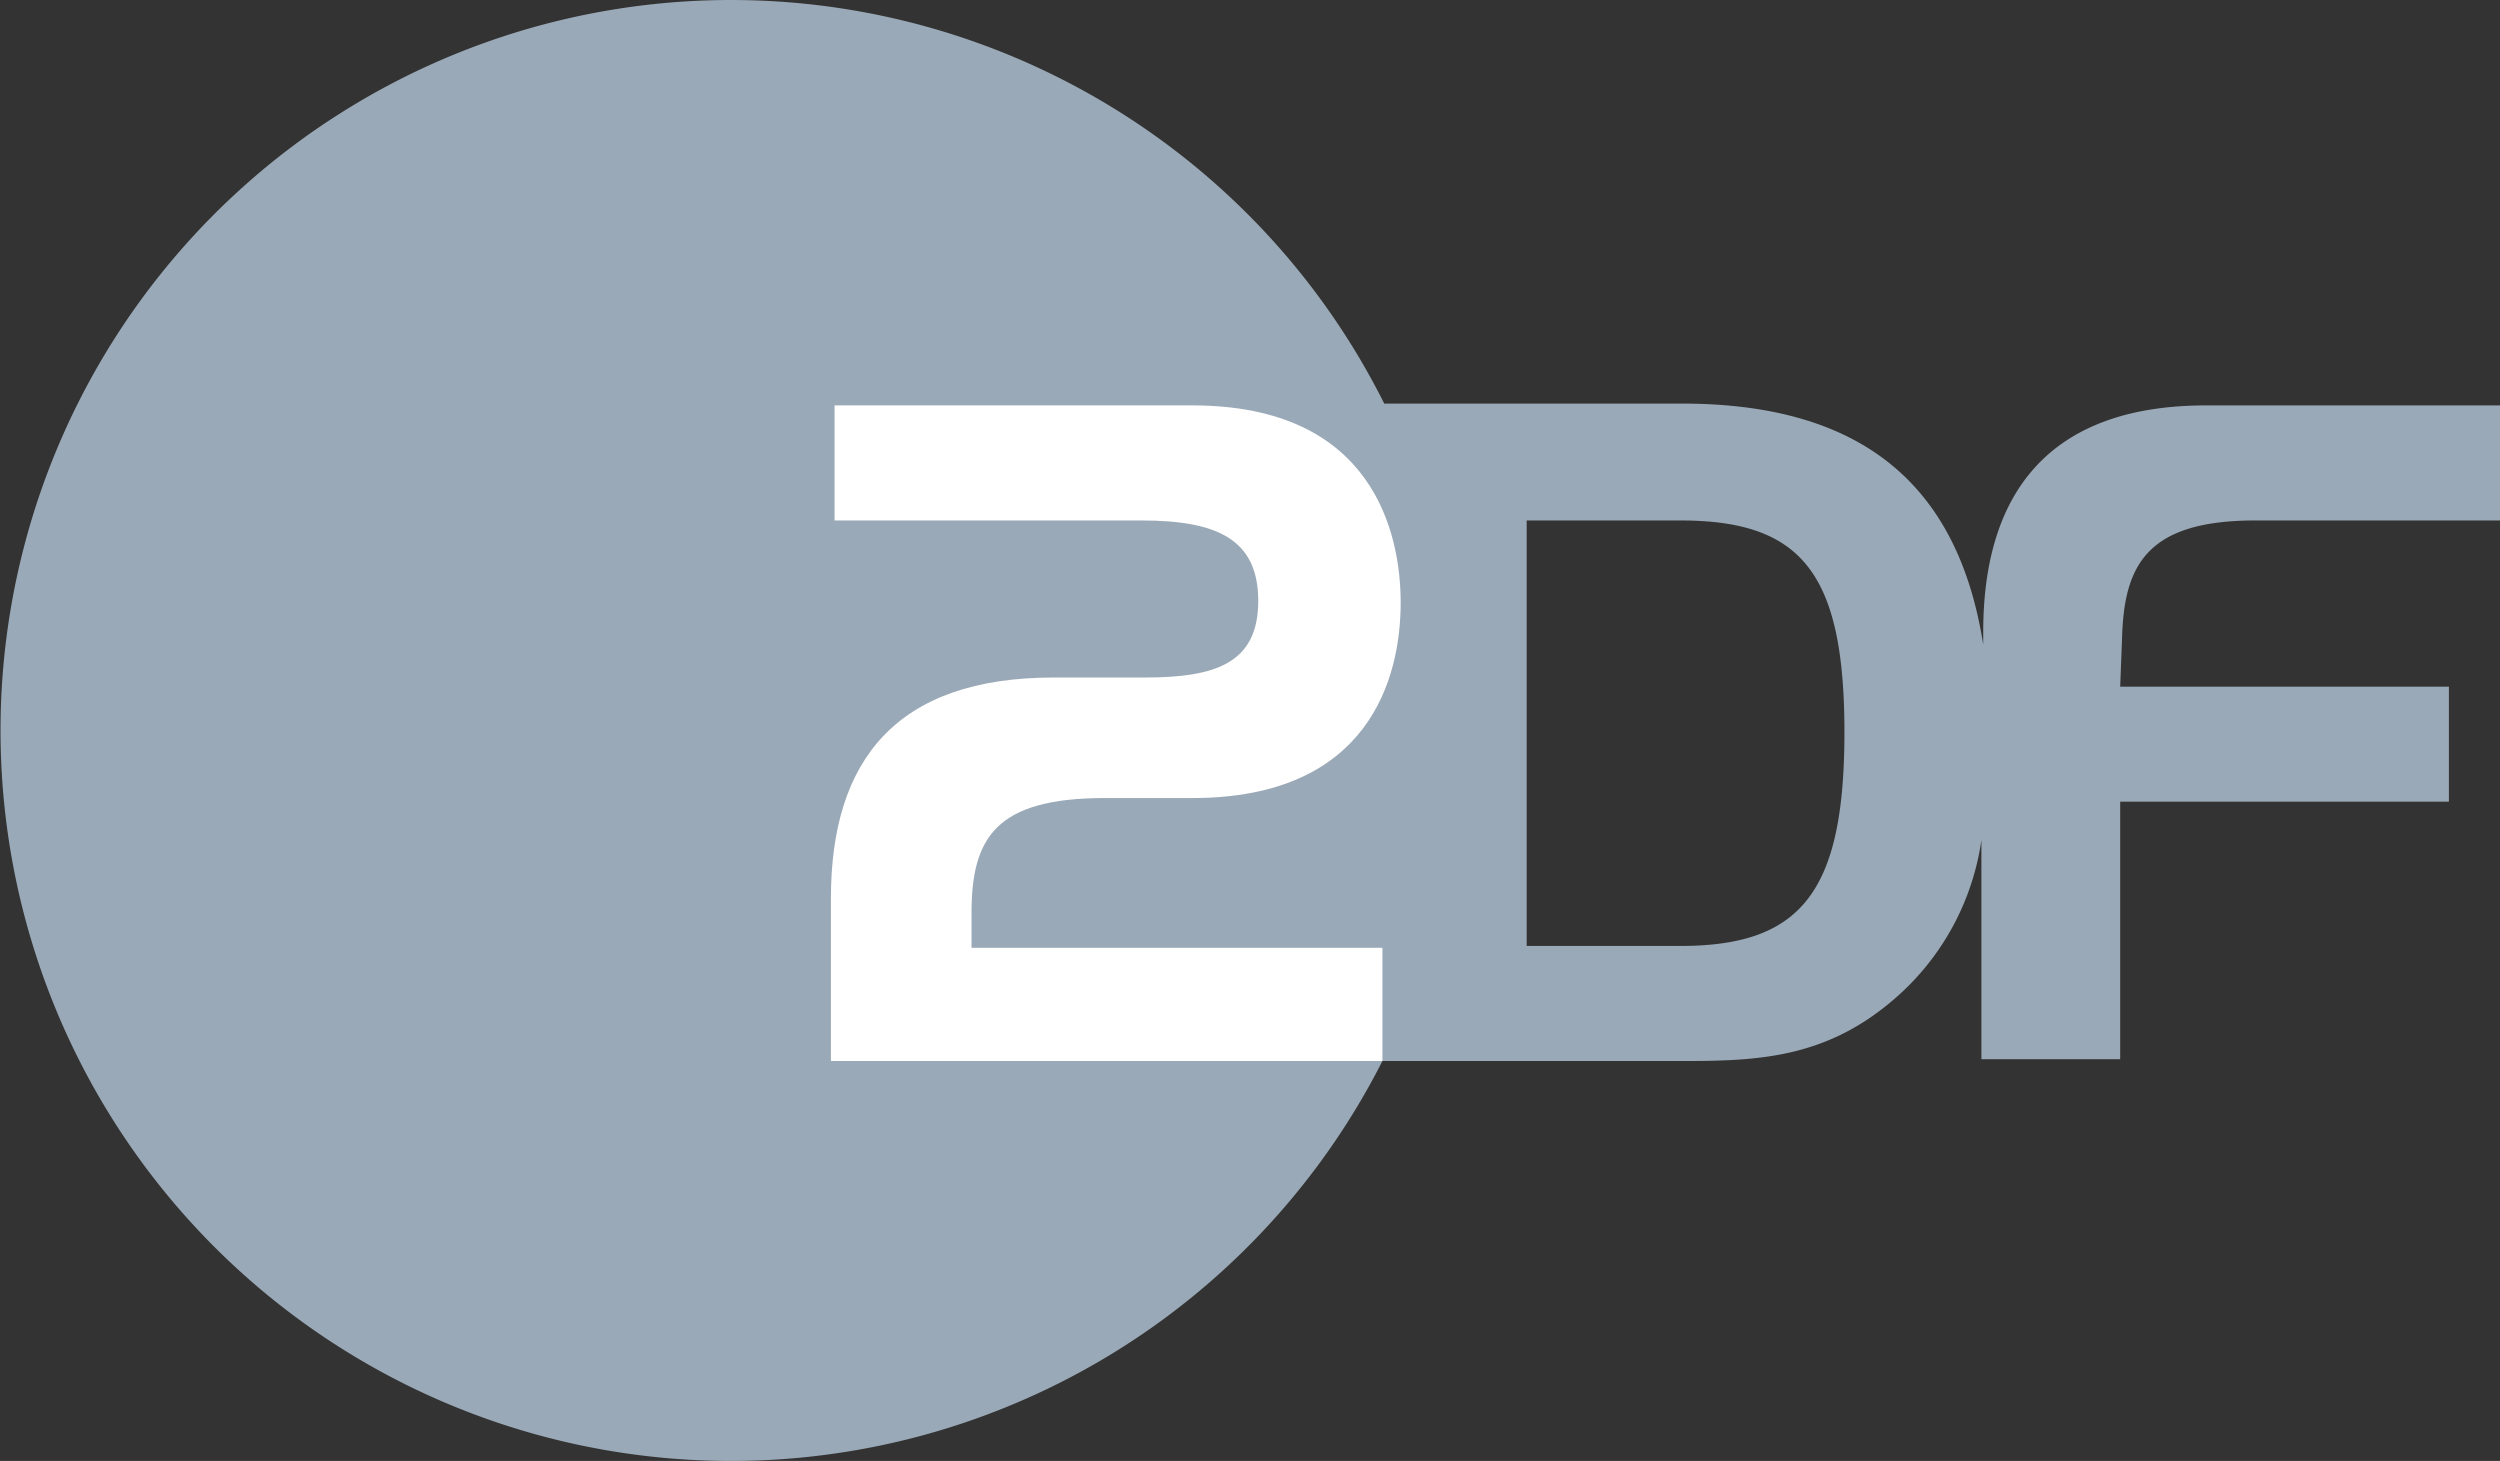
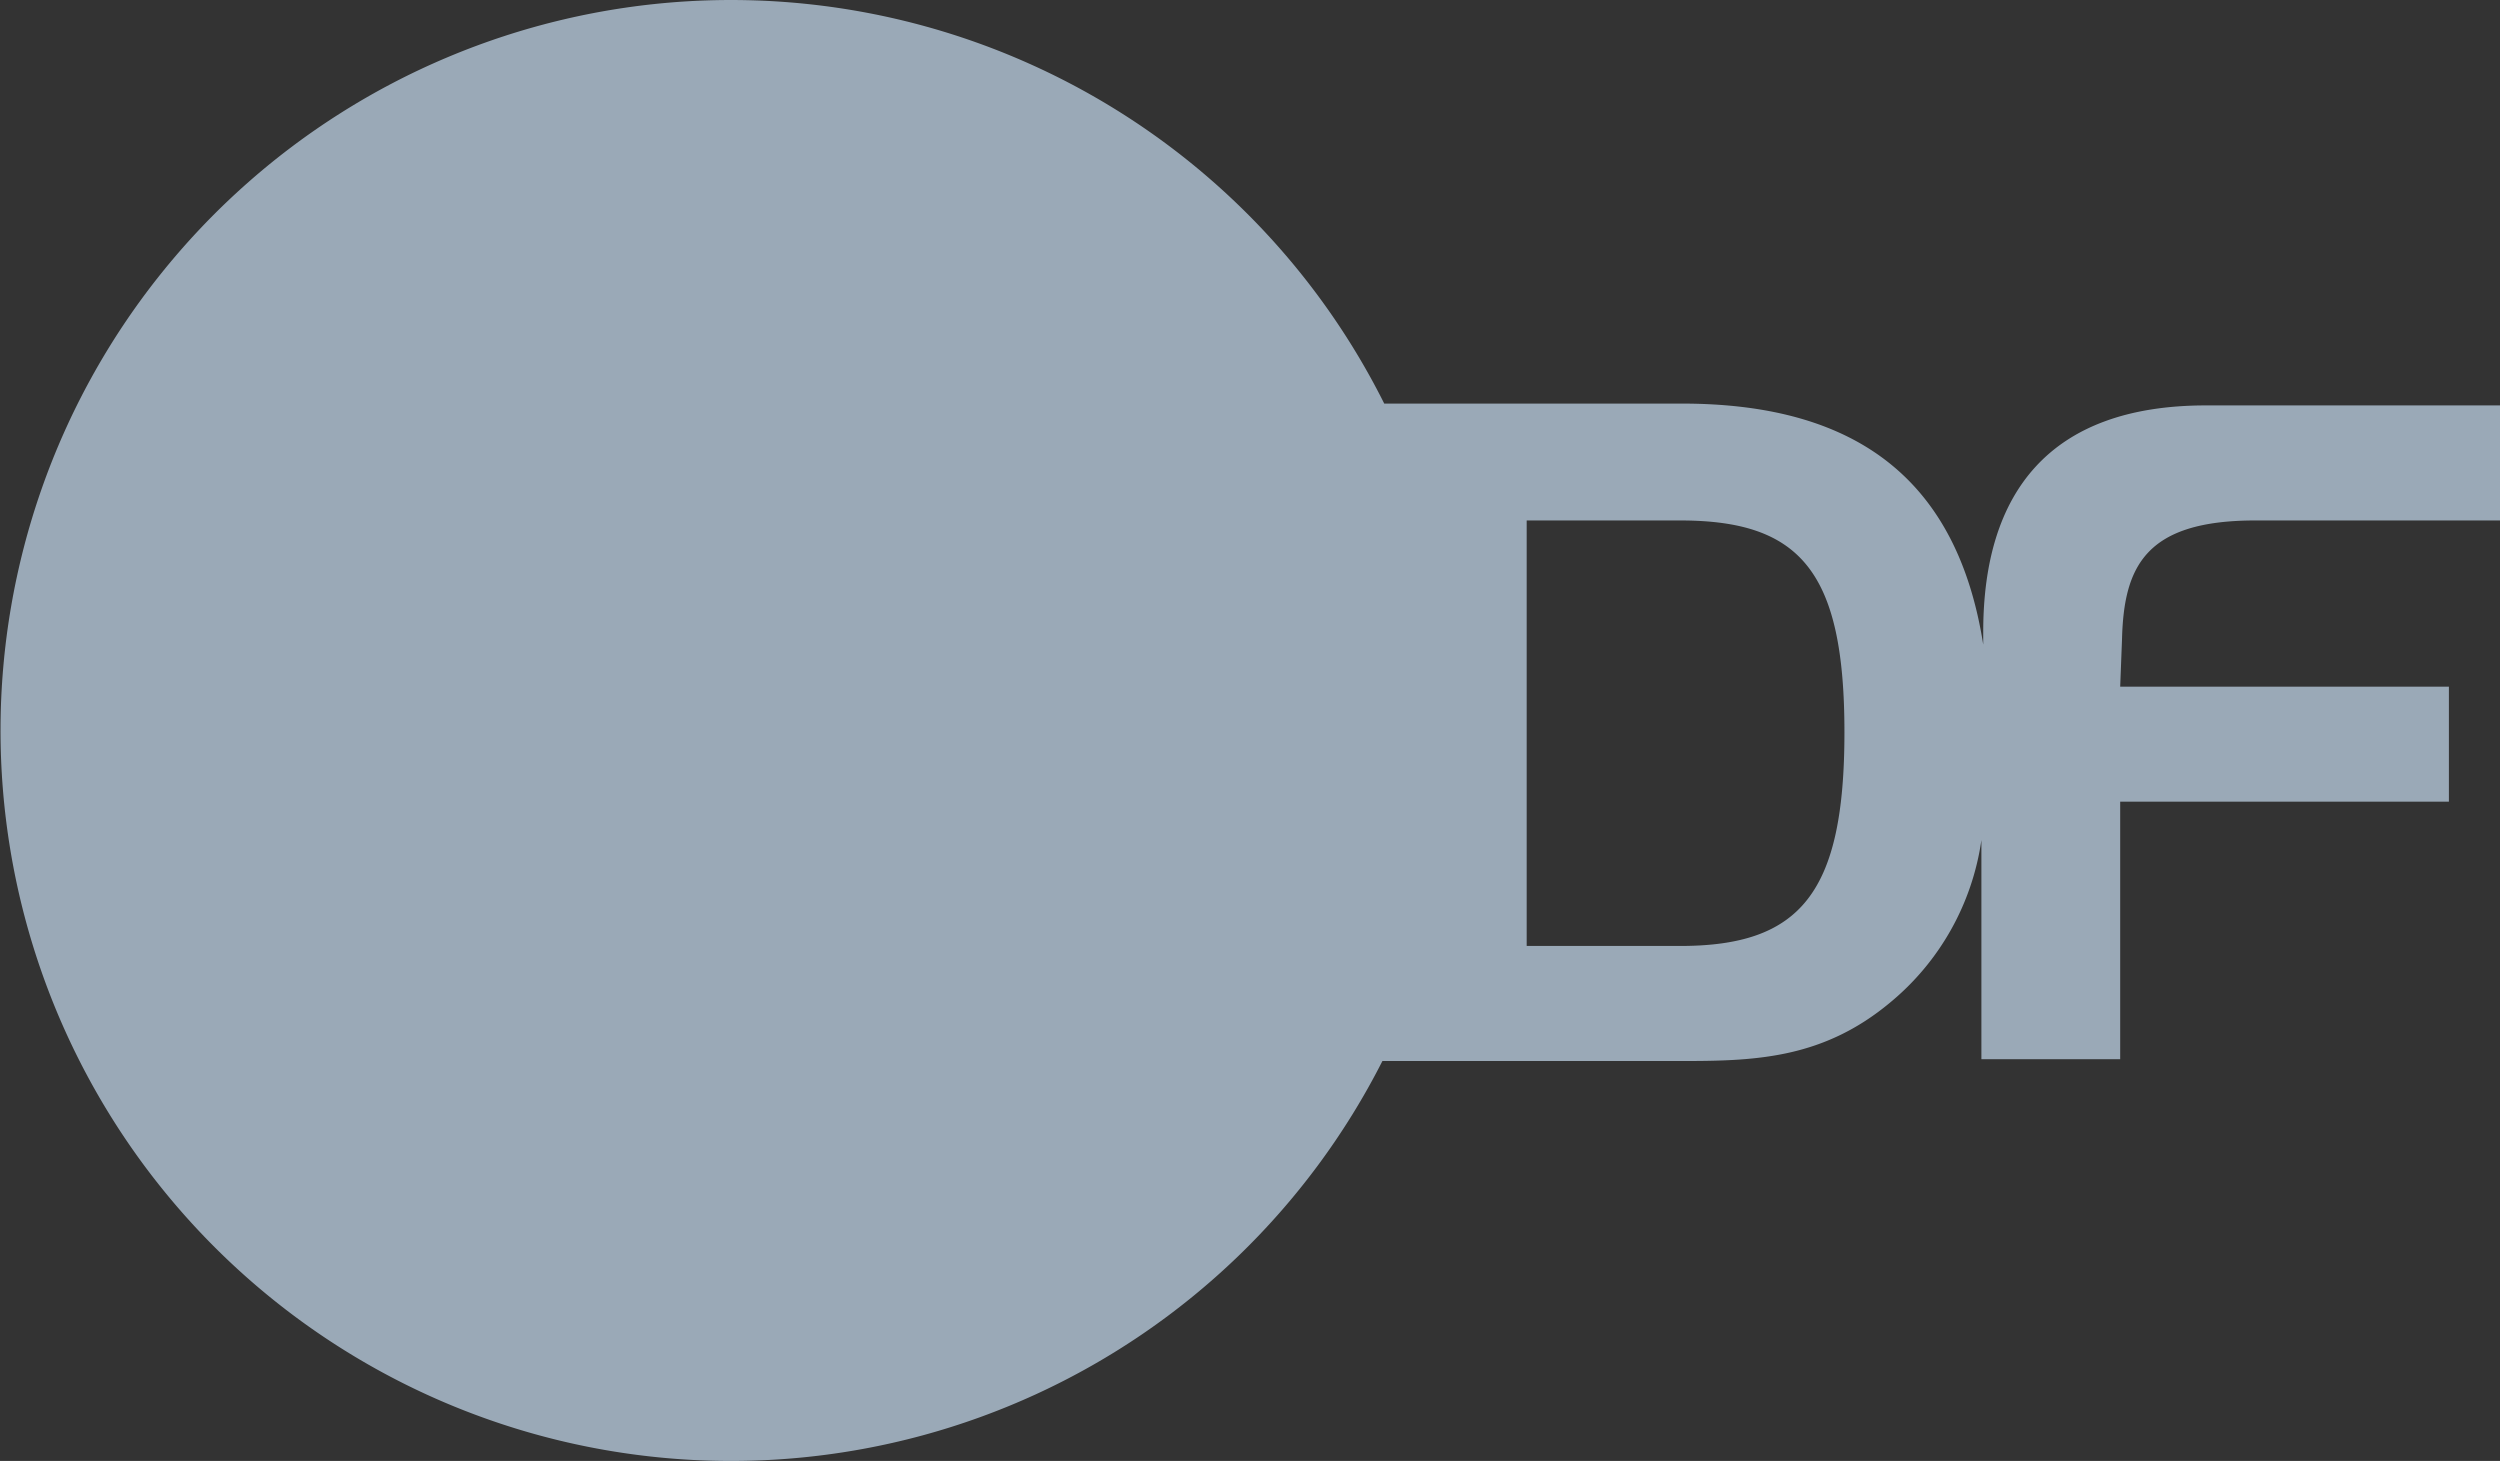
<svg xmlns="http://www.w3.org/2000/svg" width="68.449" height="40" viewBox="0 0 68.449 40">
  <rect x="0" y="0" width="68.449" height="40" fill="#333333" stroke="none" />
  <g id="Group_285" data-name="Group 285" transform="translate(16767 19625)">
    <g id="ZDF" transform="translate(-16767 -19625)">
      <path id="Path_688" data-name="Path 688" d="M61.749,14.25h6.7V11.1H60.4c-4.3,0-6.1,2.4-6.1,6.2v.35c-.7-4.45-3.4-6.6-8.25-6.6H37.9a20,20,0,1,0-.05,18h8.3c2,0,3.8-.1,5.6-1.6a7.067,7.067,0,0,0,2.5-4.45v6h3.8V21.95h9V18.8h-9l.05-1.3c.05-2,.65-3.25,3.65-3.25ZM46,25.9H41.8V14.25H46c3.3,0,4.5,1.4,4.5,5.8S49.3,25.9,46,25.9Z" fill="#9aa9b7" fill-rule="evenodd" />
-       <path id="Path_689" data-name="Path 689" d="M51.6,29.65h2.5c1.95,0,3.1-.4,3.1-2.1s-1.15-2.2-3.2-2.2H45.6V22.2h9.8c4.95,0,5.7,3.5,5.7,5.4,0,2.05-.85,5.35-5.7,5.35H53c-3,0-3.65,1.1-3.65,3.15v.95H60.6v3.1H45.5V35.7c0-3.8,1.8-6.05,6.1-6.05Z" transform="translate(-22.75 -11.1)" fill="#fff" fill-rule="evenodd" />
    </g>
  </g>
</svg>